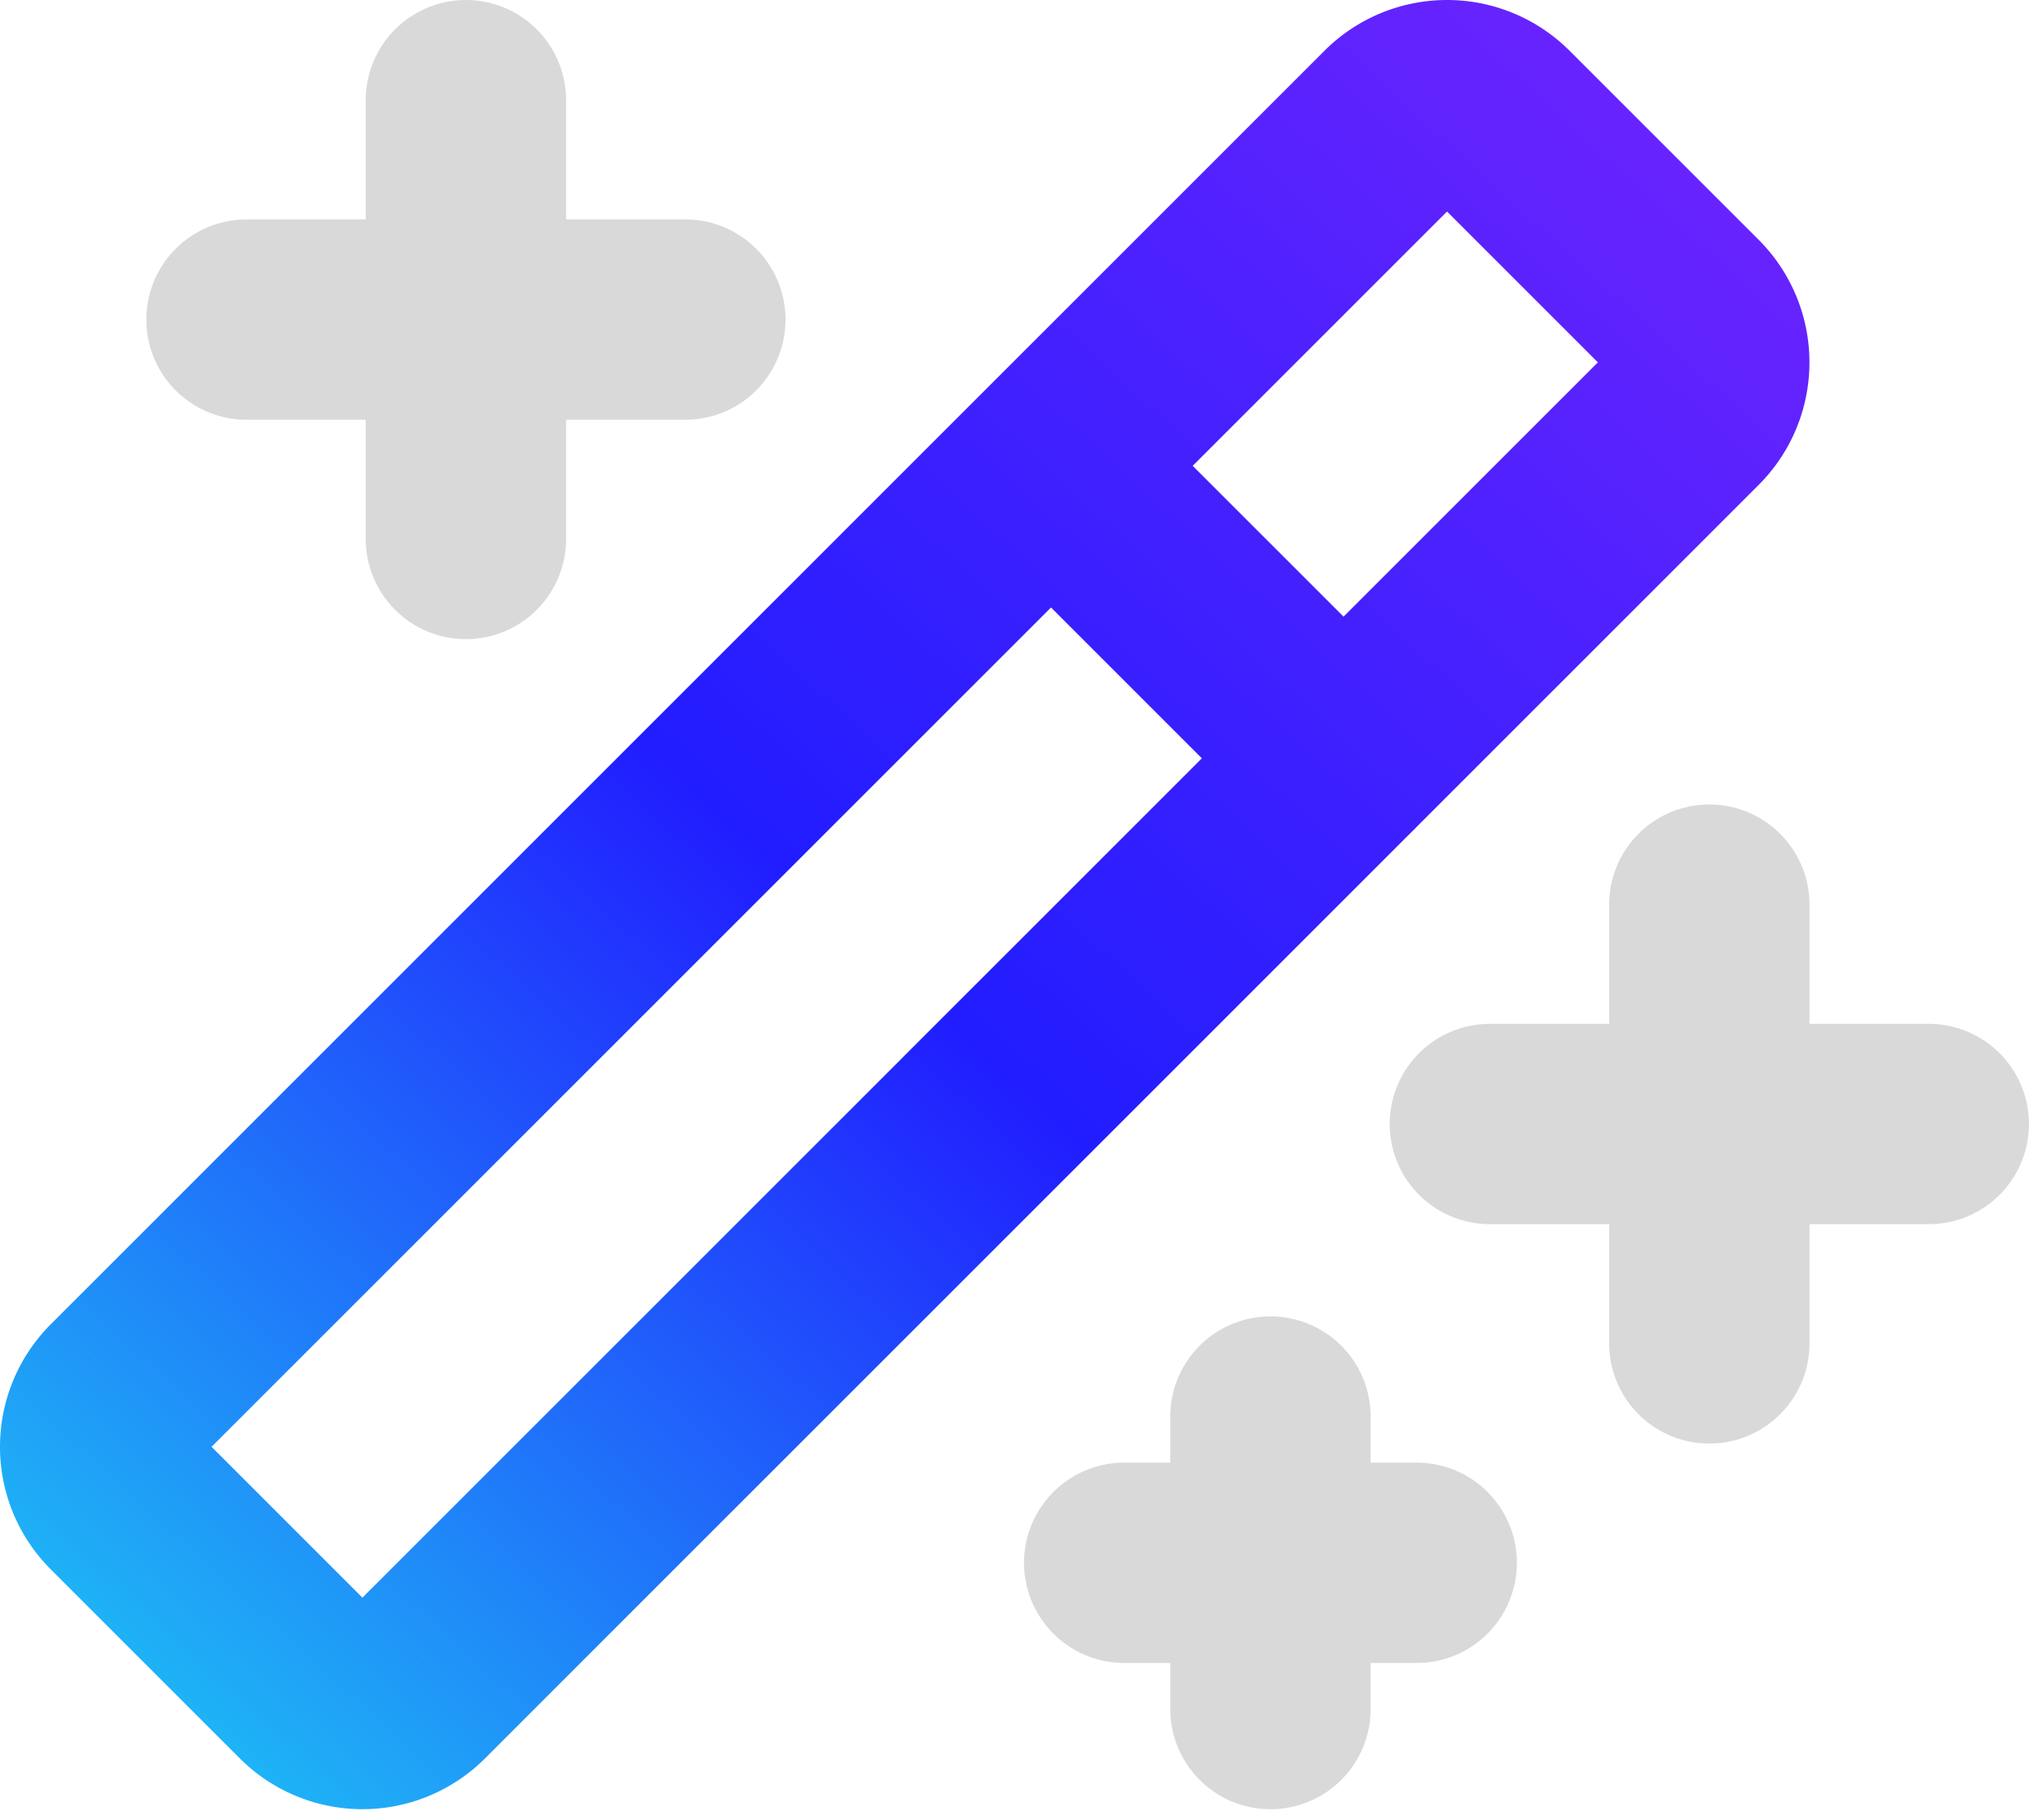
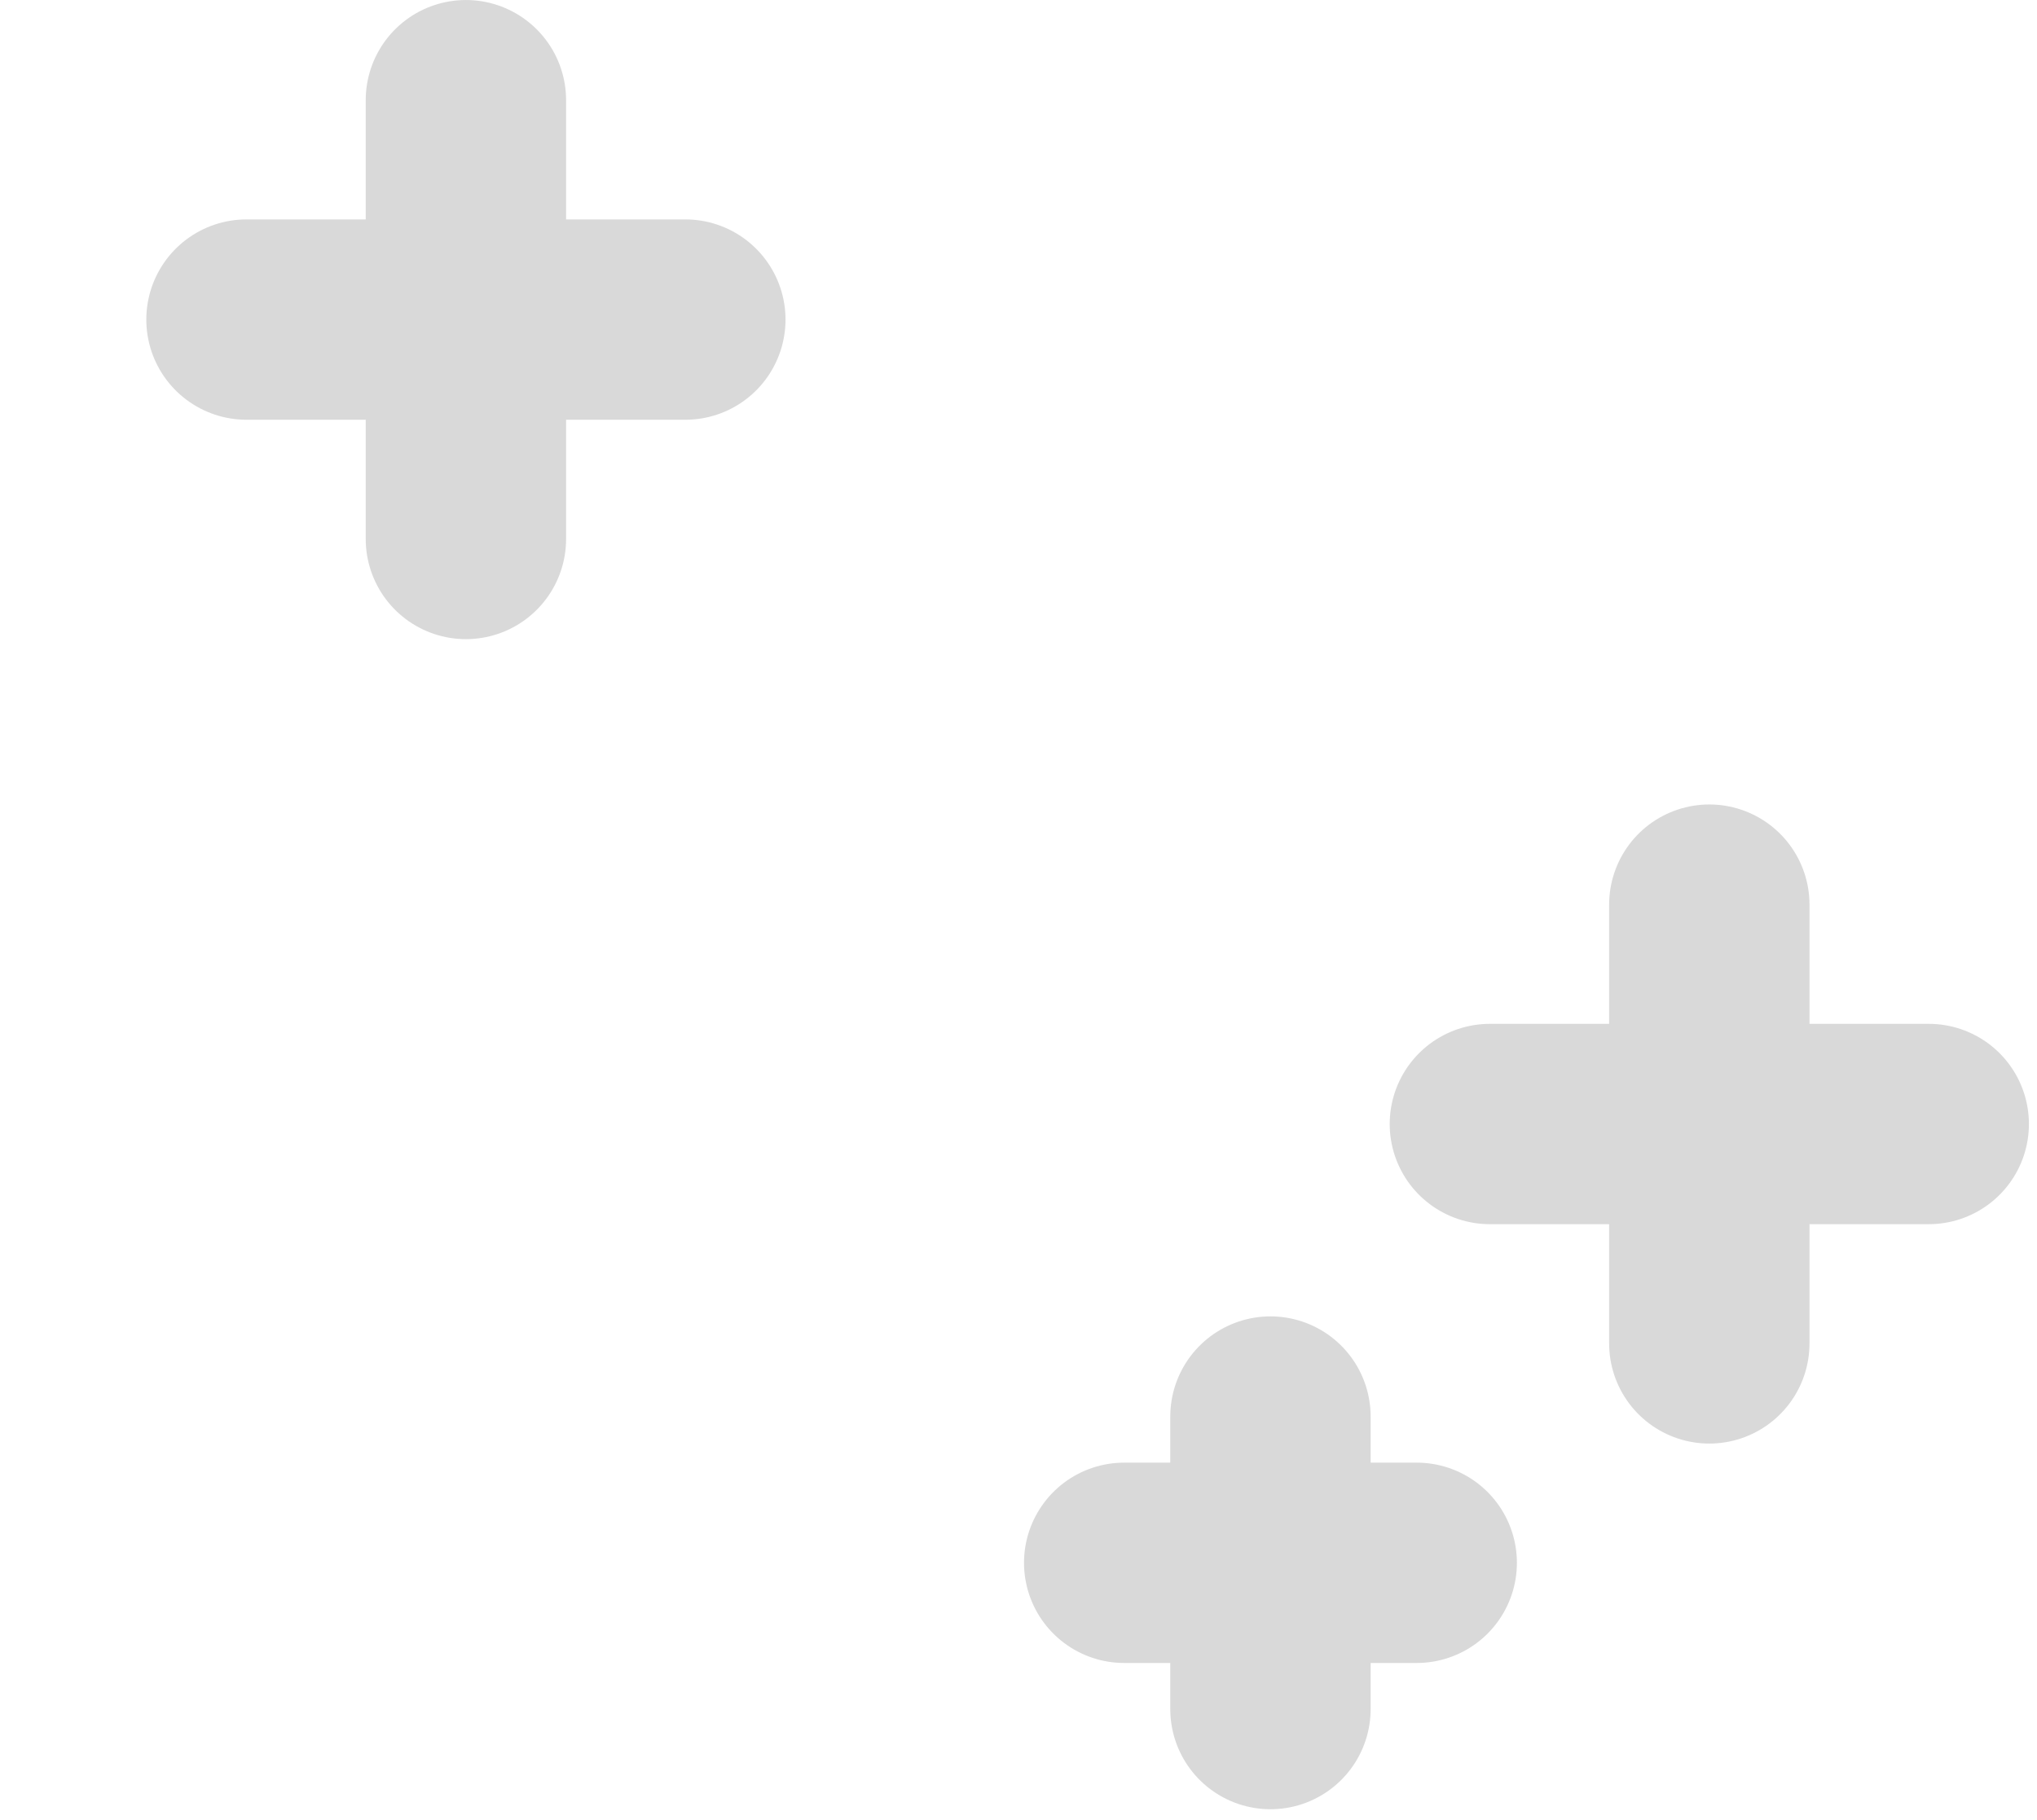
<svg xmlns="http://www.w3.org/2000/svg" width="122" height="109" fill="none">
  <path stroke="#D9D9D9" stroke-linecap="round" stroke-linejoin="round" stroke-width="12" d="M102.374 54.188V80.47M89.232 67.329h26.284M27.904 6.001v26.284M14.763 19.143h26.283M76.09 84.852v17.522m-8.76-8.761h17.52" />
-   <path stroke="url(#a)" stroke-linecap="round" stroke-linejoin="round" stroke-width="12" d="M62.949 27.904 80.47 45.426M7.283 83.568 83.568 7.283a4.38 4.38 0 0 1 6.195 0l11.325 11.325a4.38 4.38 0 0 1 0 6.195l-76.284 76.285a4.38 4.38 0 0 1-6.196 0L7.283 89.763a4.38 4.38 0 0 1 0-6.195Z" />
  <defs>
    <linearGradient id="a" x1="118.368" x2="-8.809" y1="-12.878" y2="126.412" gradientUnits="userSpaceOnUse">
      <stop stop-color="#8526FE" />
      <stop offset=".51" stop-color="#211DFF" />
      <stop offset="1" stop-color="#1DFFF1" />
    </linearGradient>
  </defs>
</svg>